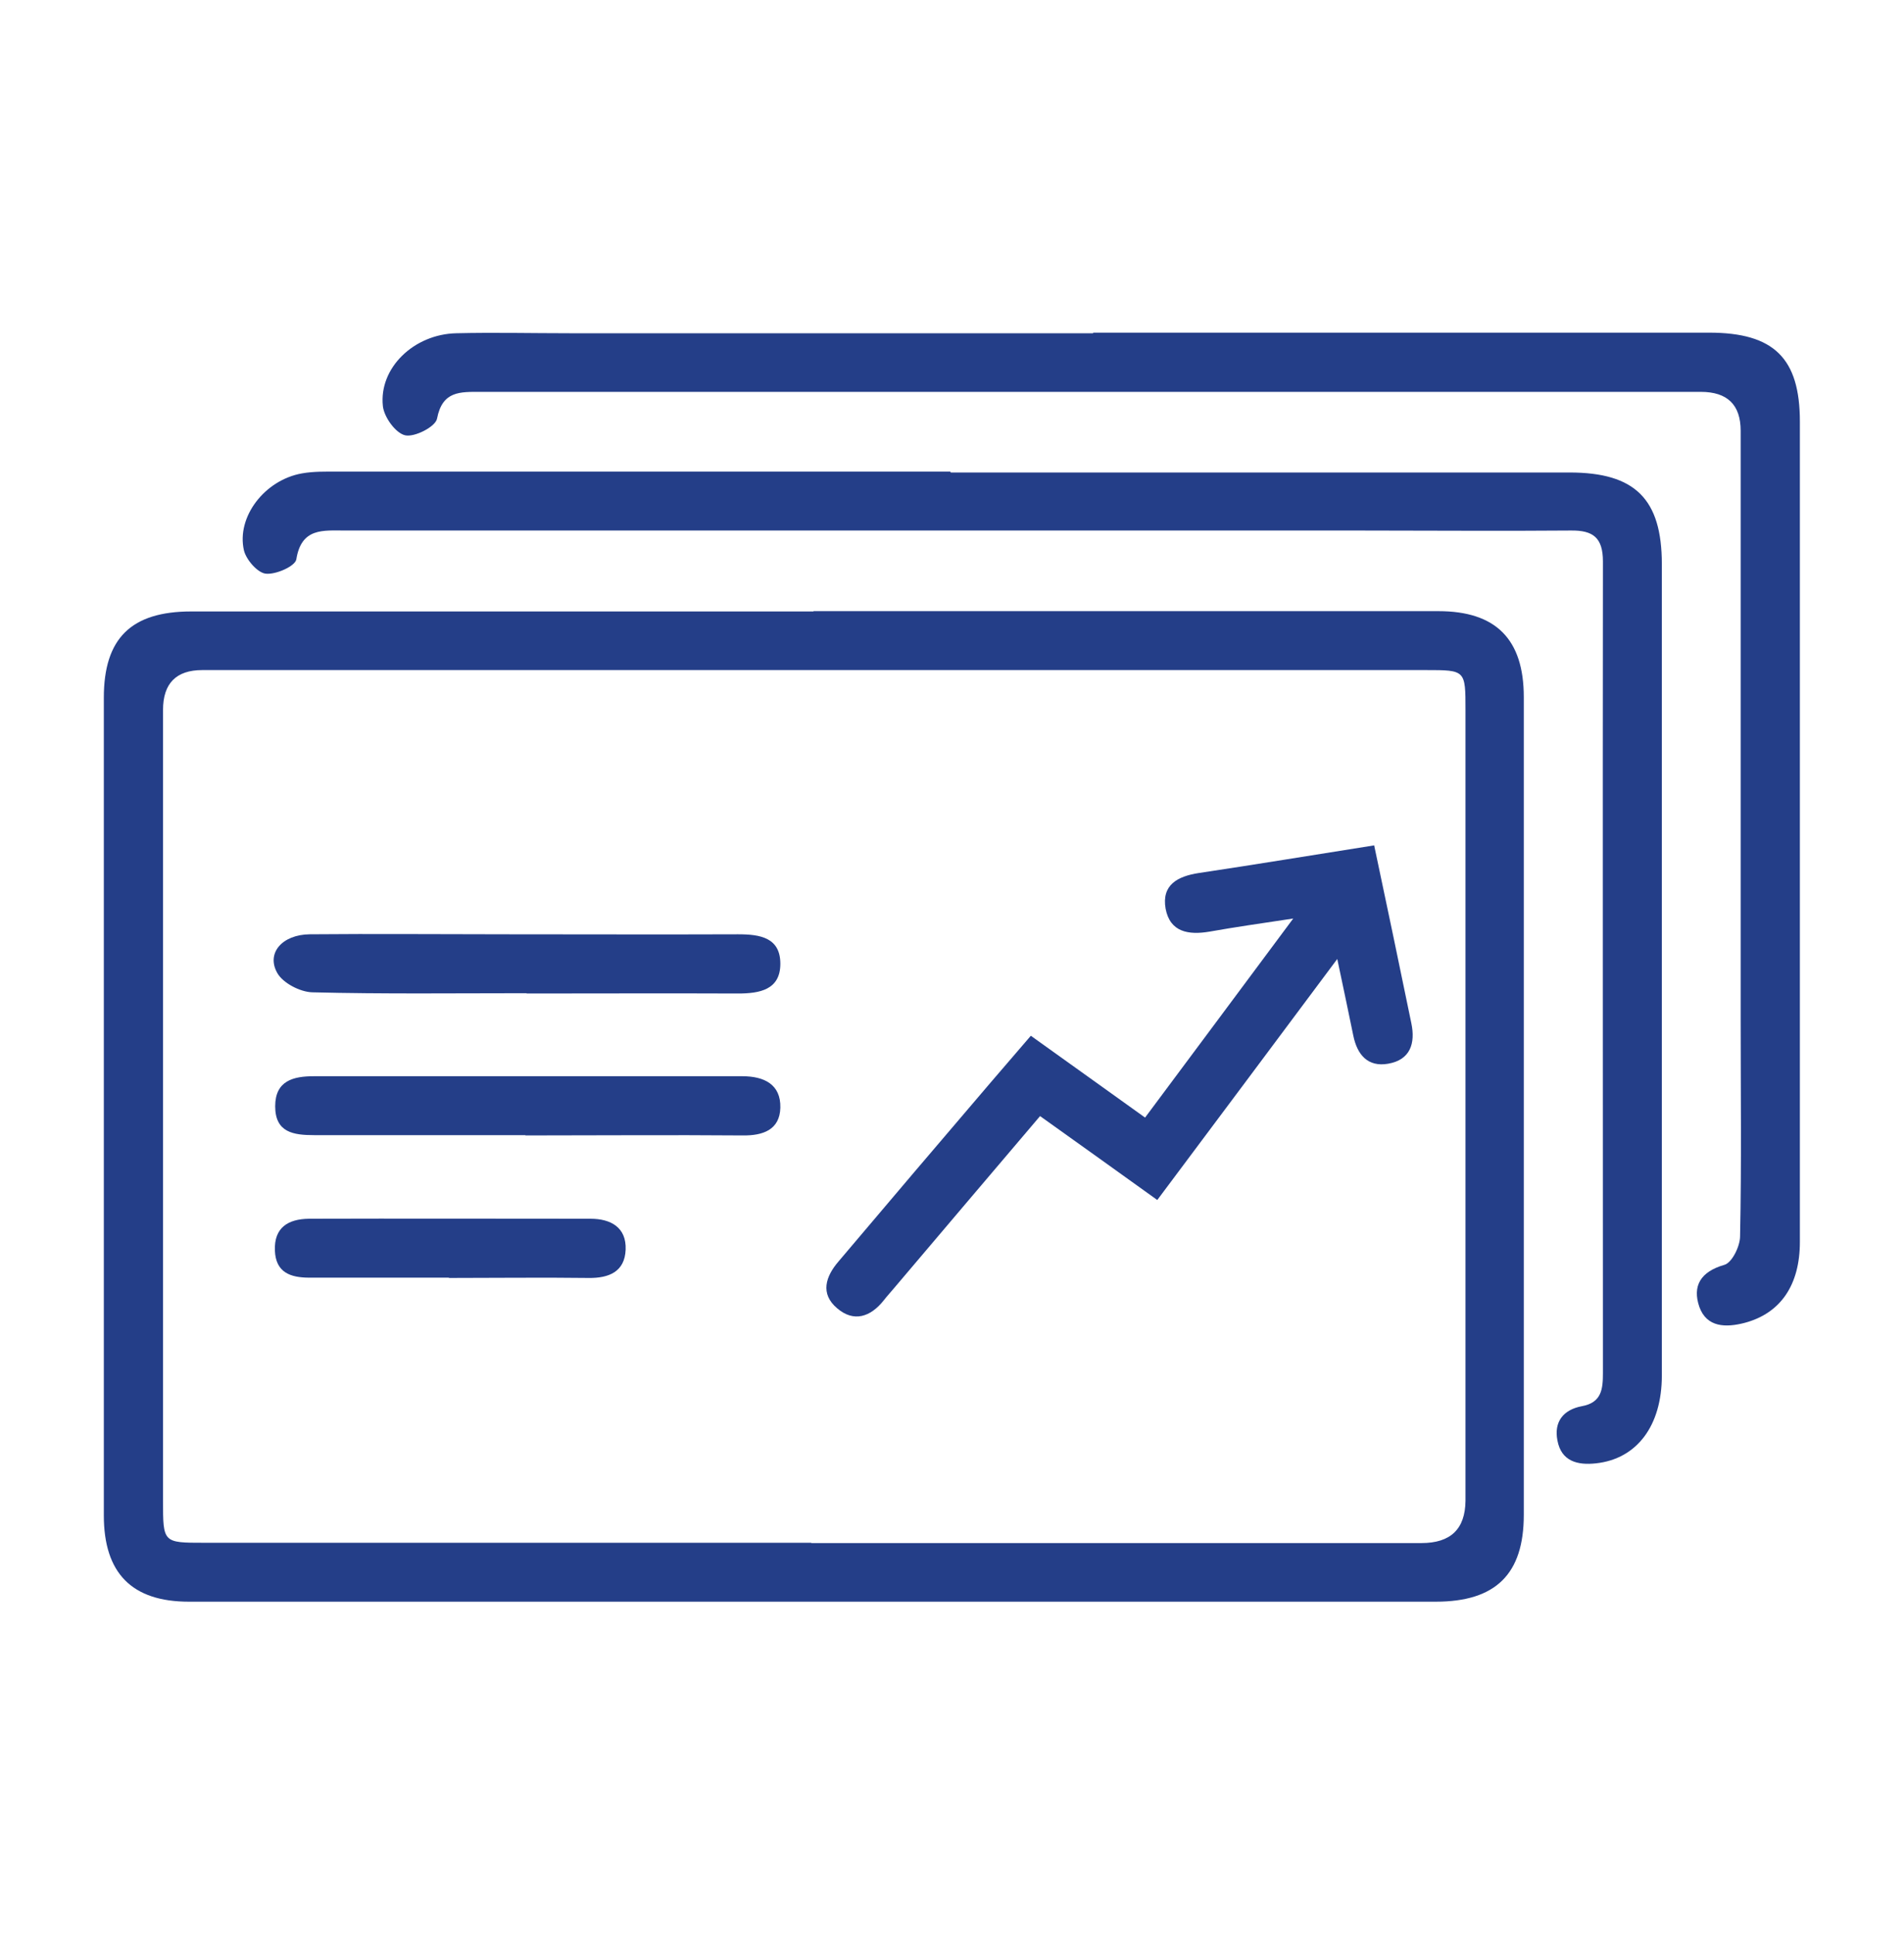
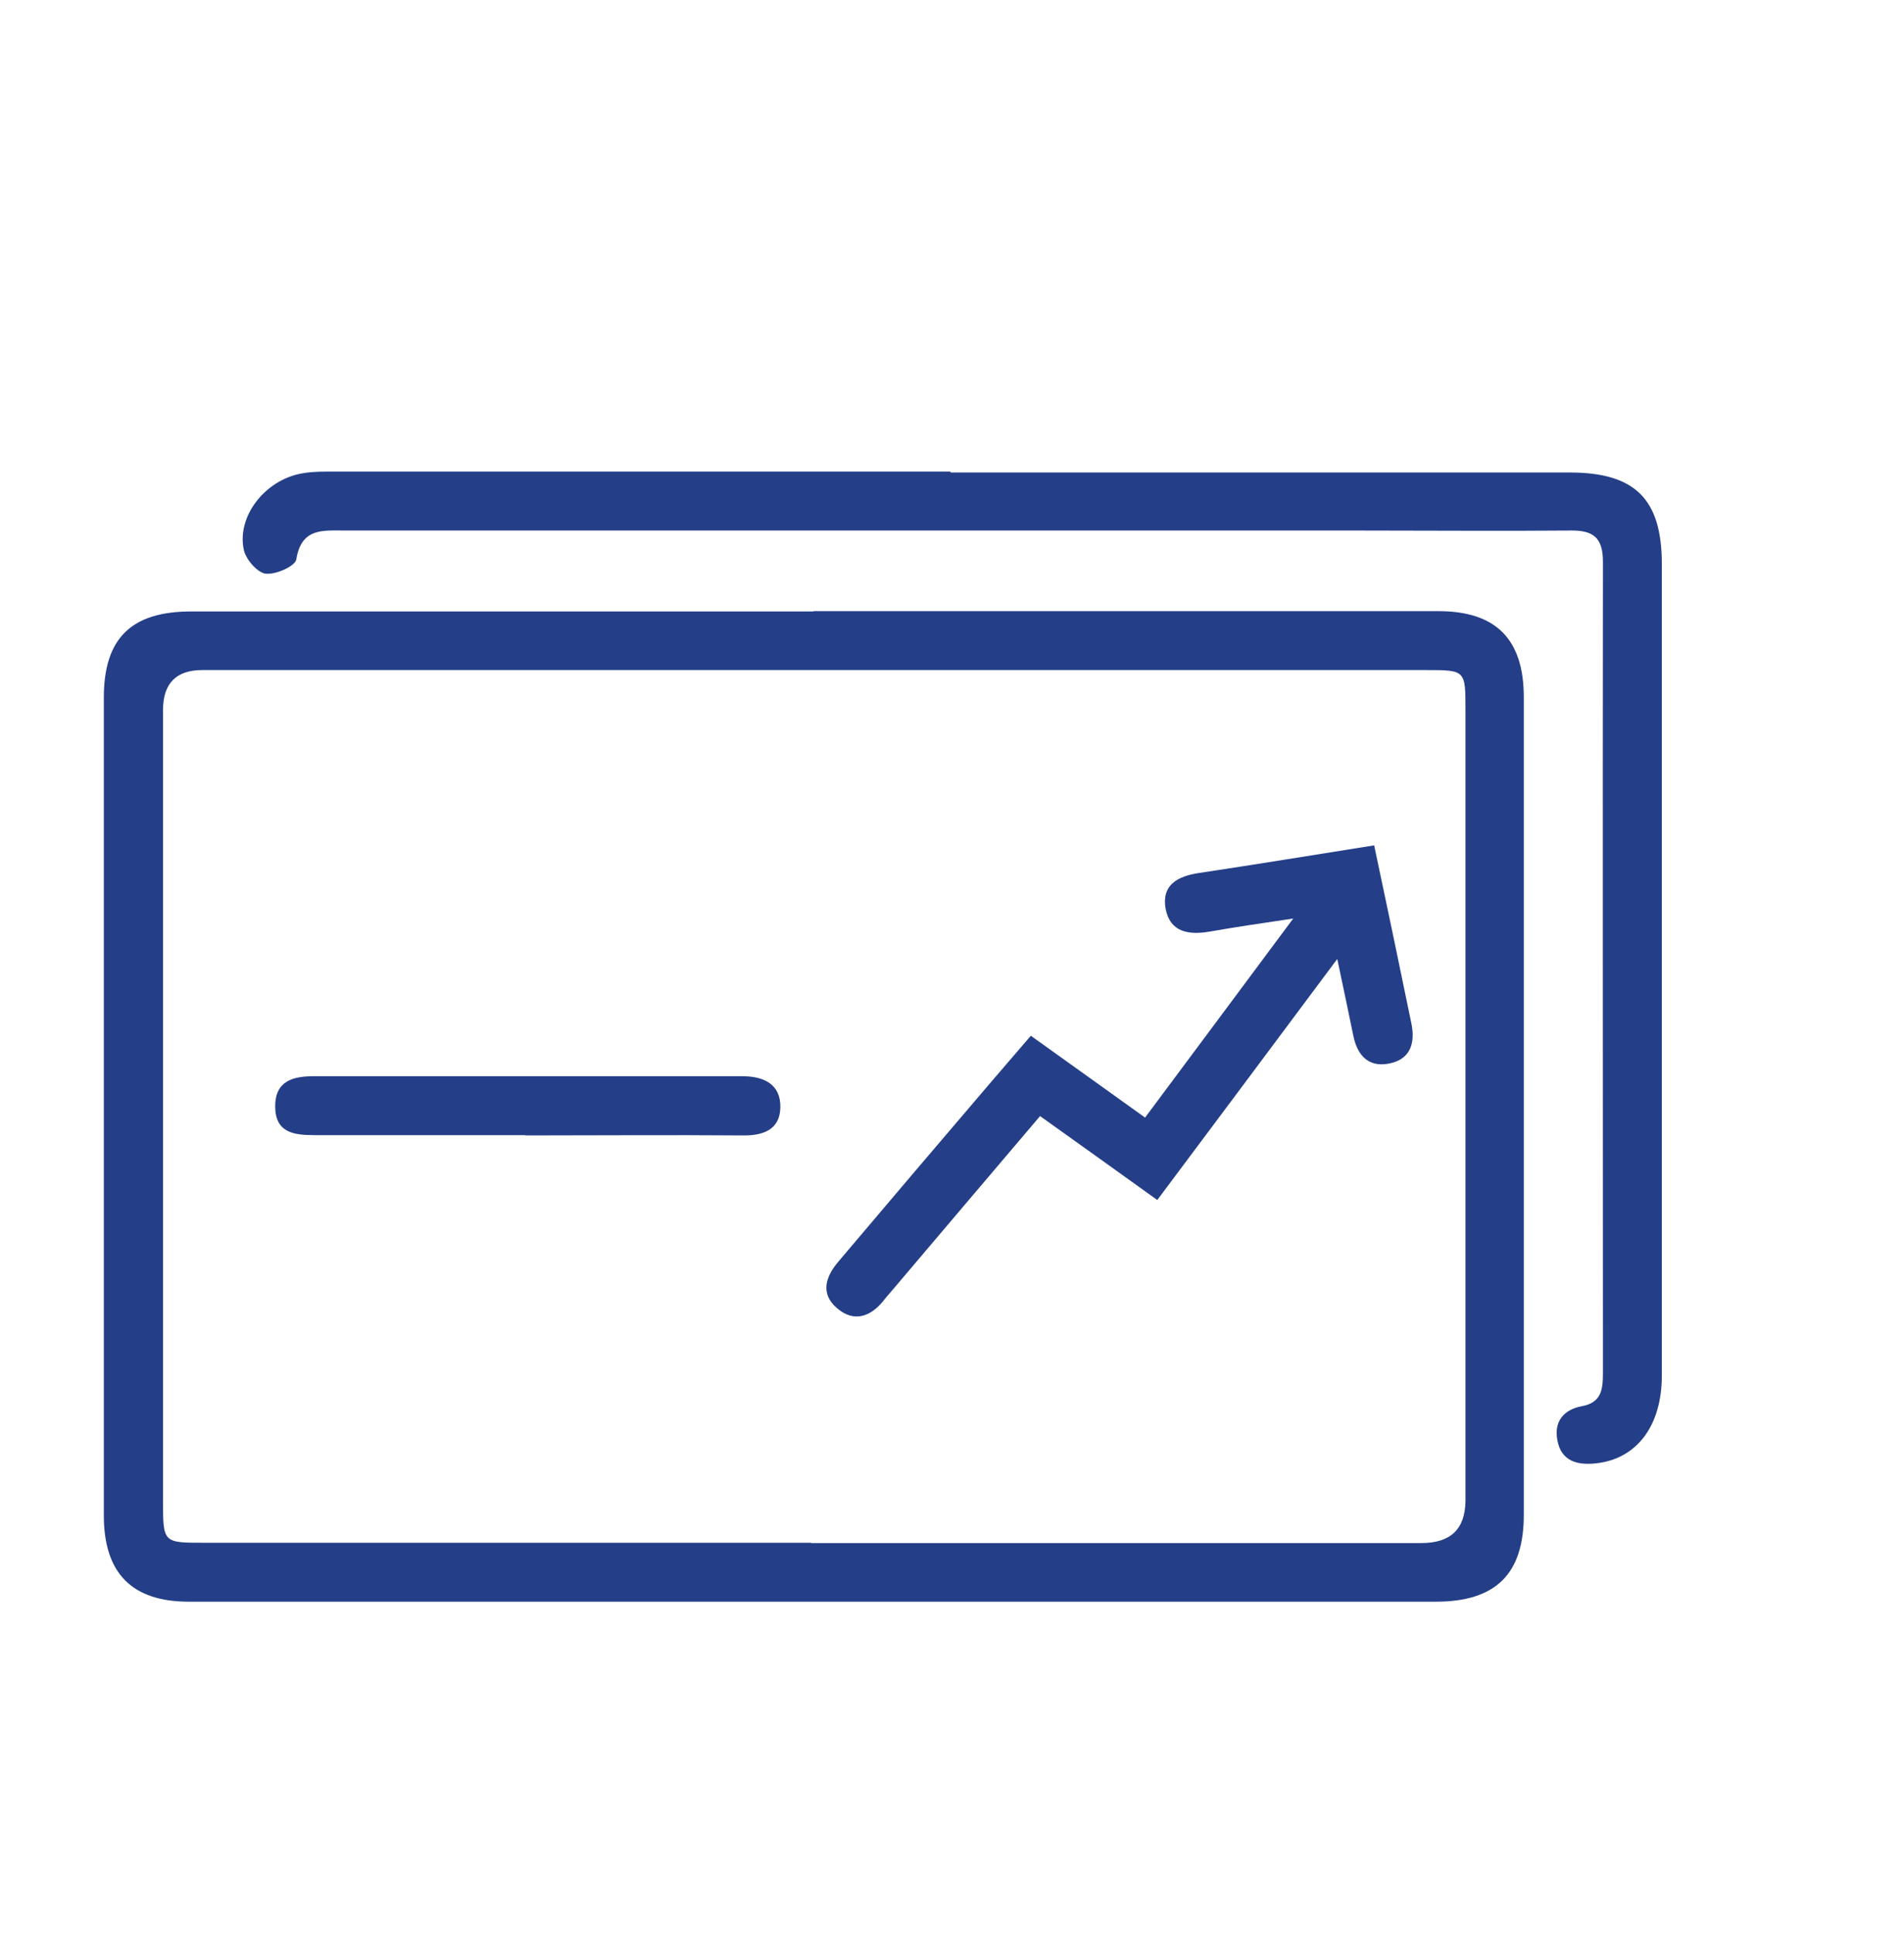
<svg xmlns="http://www.w3.org/2000/svg" id="Layer_1" data-name="Layer 1" viewBox="0 0 64 65">
  <defs>
    <style>
      .cls-1 {
        fill: #243e88;
        stroke-width: 0px;
      }
    </style>
  </defs>
  <path class="cls-1" d="m27.35,20.54h21c1.93,0,2.87.94,2.87,2.89,0,9.16,0,18.32,0,27.48,0,1.99-.94,2.92-2.96,2.92-13.97,0-27.94,0-41.91,0-1.92,0-2.86-.96-2.86-2.9,0-9.16,0-18.32,0-27.48,0-2,.92-2.9,2.94-2.9h20.91Zm-.08,31.32h20.51c.98,0,1.47-.47,1.48-1.42v-26.58c0-1.34,0-1.34-1.33-1.34H6.8c-.88,0-1.32.45-1.32,1.34v26.58c0,1.41,0,1.41,1.38,1.41h20.41Z" />
-   <path class="cls-1" d="m36.75,11.18h20.7c2.18,0,3.05.86,3.05,2.99v27.57c0,1.45-.65,2.4-1.86,2.72-.62.16-1.27.16-1.52-.54-.24-.7.04-1.18.84-1.41.26-.07.53-.63.53-.96.05-2.43.02-4.86.02-7.29V14.48c0-.88-.45-1.31-1.34-1.31-13.67,0-27.33,0-41,0-.7,0-1.3-.04-1.48.9-.05.27-.75.63-1.07.56-.32-.07-.71-.61-.75-.98-.14-1.28,1.04-2.42,2.47-2.45,1.27-.03,2.53,0,3.8,0h17.6Z" />
-   <path class="cls-1" d="m31.96,15.88h20.8c2.2,0,3.1.89,3.1,3.08,0,9.09,0,18.18,0,27.27,0,1.69-.84,2.8-2.21,2.95-.63.07-1.17-.07-1.3-.77-.12-.62.19-1.03.82-1.15.67-.12.71-.58.71-1.12,0-9.09-.01-18.18,0-27.27,0-.8-.33-1.05-1.08-1.04-2.37.02-4.73,0-7.1,0-11.37,0-22.73,0-34.1,0-.74,0-1.47-.1-1.64.97-.04.23-.69.52-1.03.48-.27-.03-.65-.46-.73-.78-.26-1.13.7-2.37,1.95-2.59.39-.07.8-.06,1.19-.06,6.87,0,13.73,0,20.6,0h0Z" />
+   <path class="cls-1" d="m31.96,15.88h20.8c2.2,0,3.1.89,3.1,3.08,0,9.09,0,18.18,0,27.27,0,1.69-.84,2.8-2.21,2.95-.63.07-1.17-.07-1.3-.77-.12-.62.19-1.03.82-1.15.67-.12.71-.58.71-1.12,0-9.09-.01-18.18,0-27.27,0-.8-.33-1.05-1.08-1.04-2.37.02-4.73,0-7.1,0-11.37,0-22.73,0-34.1,0-.74,0-1.47-.1-1.64.97-.04.23-.69.52-1.03.48-.27-.03-.65-.46-.73-.78-.26-1.13.7-2.37,1.95-2.59.39-.07.8-.06,1.19-.06,6.87,0,13.73,0,20.6,0h0" />
  <path class="cls-1" d="m46.19,28.41c.44,2.08.85,4.03,1.25,5.98.14.67-.03,1.23-.78,1.36-.69.12-1.04-.31-1.17-.94-.16-.77-.32-1.55-.54-2.58-2.08,2.79-4.03,5.4-6.05,8.1-1.32-.95-2.61-1.87-3.94-2.82-1.67,1.97-3.31,3.89-4.94,5.82-.11.13-.22.25-.32.38-.44.55-1,.74-1.56.26-.58-.49-.39-1.07.05-1.58,1.7-2.01,3.4-4.01,5.11-6.01.43-.5.86-1,1.35-1.57,1.28.92,2.52,1.8,3.84,2.75,1.63-2.18,3.22-4.33,4.98-6.69-1.13.17-1.97.29-2.81.44-.71.12-1.33.02-1.48-.77-.14-.8.4-1.09,1.12-1.2,1.94-.29,3.87-.61,5.9-.93h0Z" />
-   <path class="cls-1" d="m17.7,33.38c-2.4,0-4.8.03-7.2-.03-.41-.01-.99-.31-1.18-.65-.38-.67.17-1.29,1.09-1.3,2.2-.02,4.4,0,6.6,0,2.6,0,5.2.01,7.8,0,.74,0,1.42.11,1.42.99,0,.88-.7,1-1.43,1-2.37-.01-4.73,0-7.1,0Z" />
  <path class="cls-1" d="m17.66,38.15c-2.37,0-4.73,0-7.1,0-.7,0-1.31-.09-1.31-.97,0-.86.61-1.01,1.3-1.01,4.8,0,9.6,0,14.4,0,.73,0,1.3.27,1.28,1.06-.02.74-.58.94-1.27.93-2.43-.02-4.87,0-7.3,0h0Z" />
-   <path class="cls-1" d="m15.09,42.94c-1.56,0-3.12,0-4.69,0-.65,0-1.13-.18-1.16-.91-.03-.78.45-1.06,1.14-1.07,3.16-.01,6.31,0,9.47,0,.68,0,1.21.29,1.18,1.04-.03.74-.56.96-1.25.95-1.56-.02-3.12,0-4.69,0Z" />
</svg>